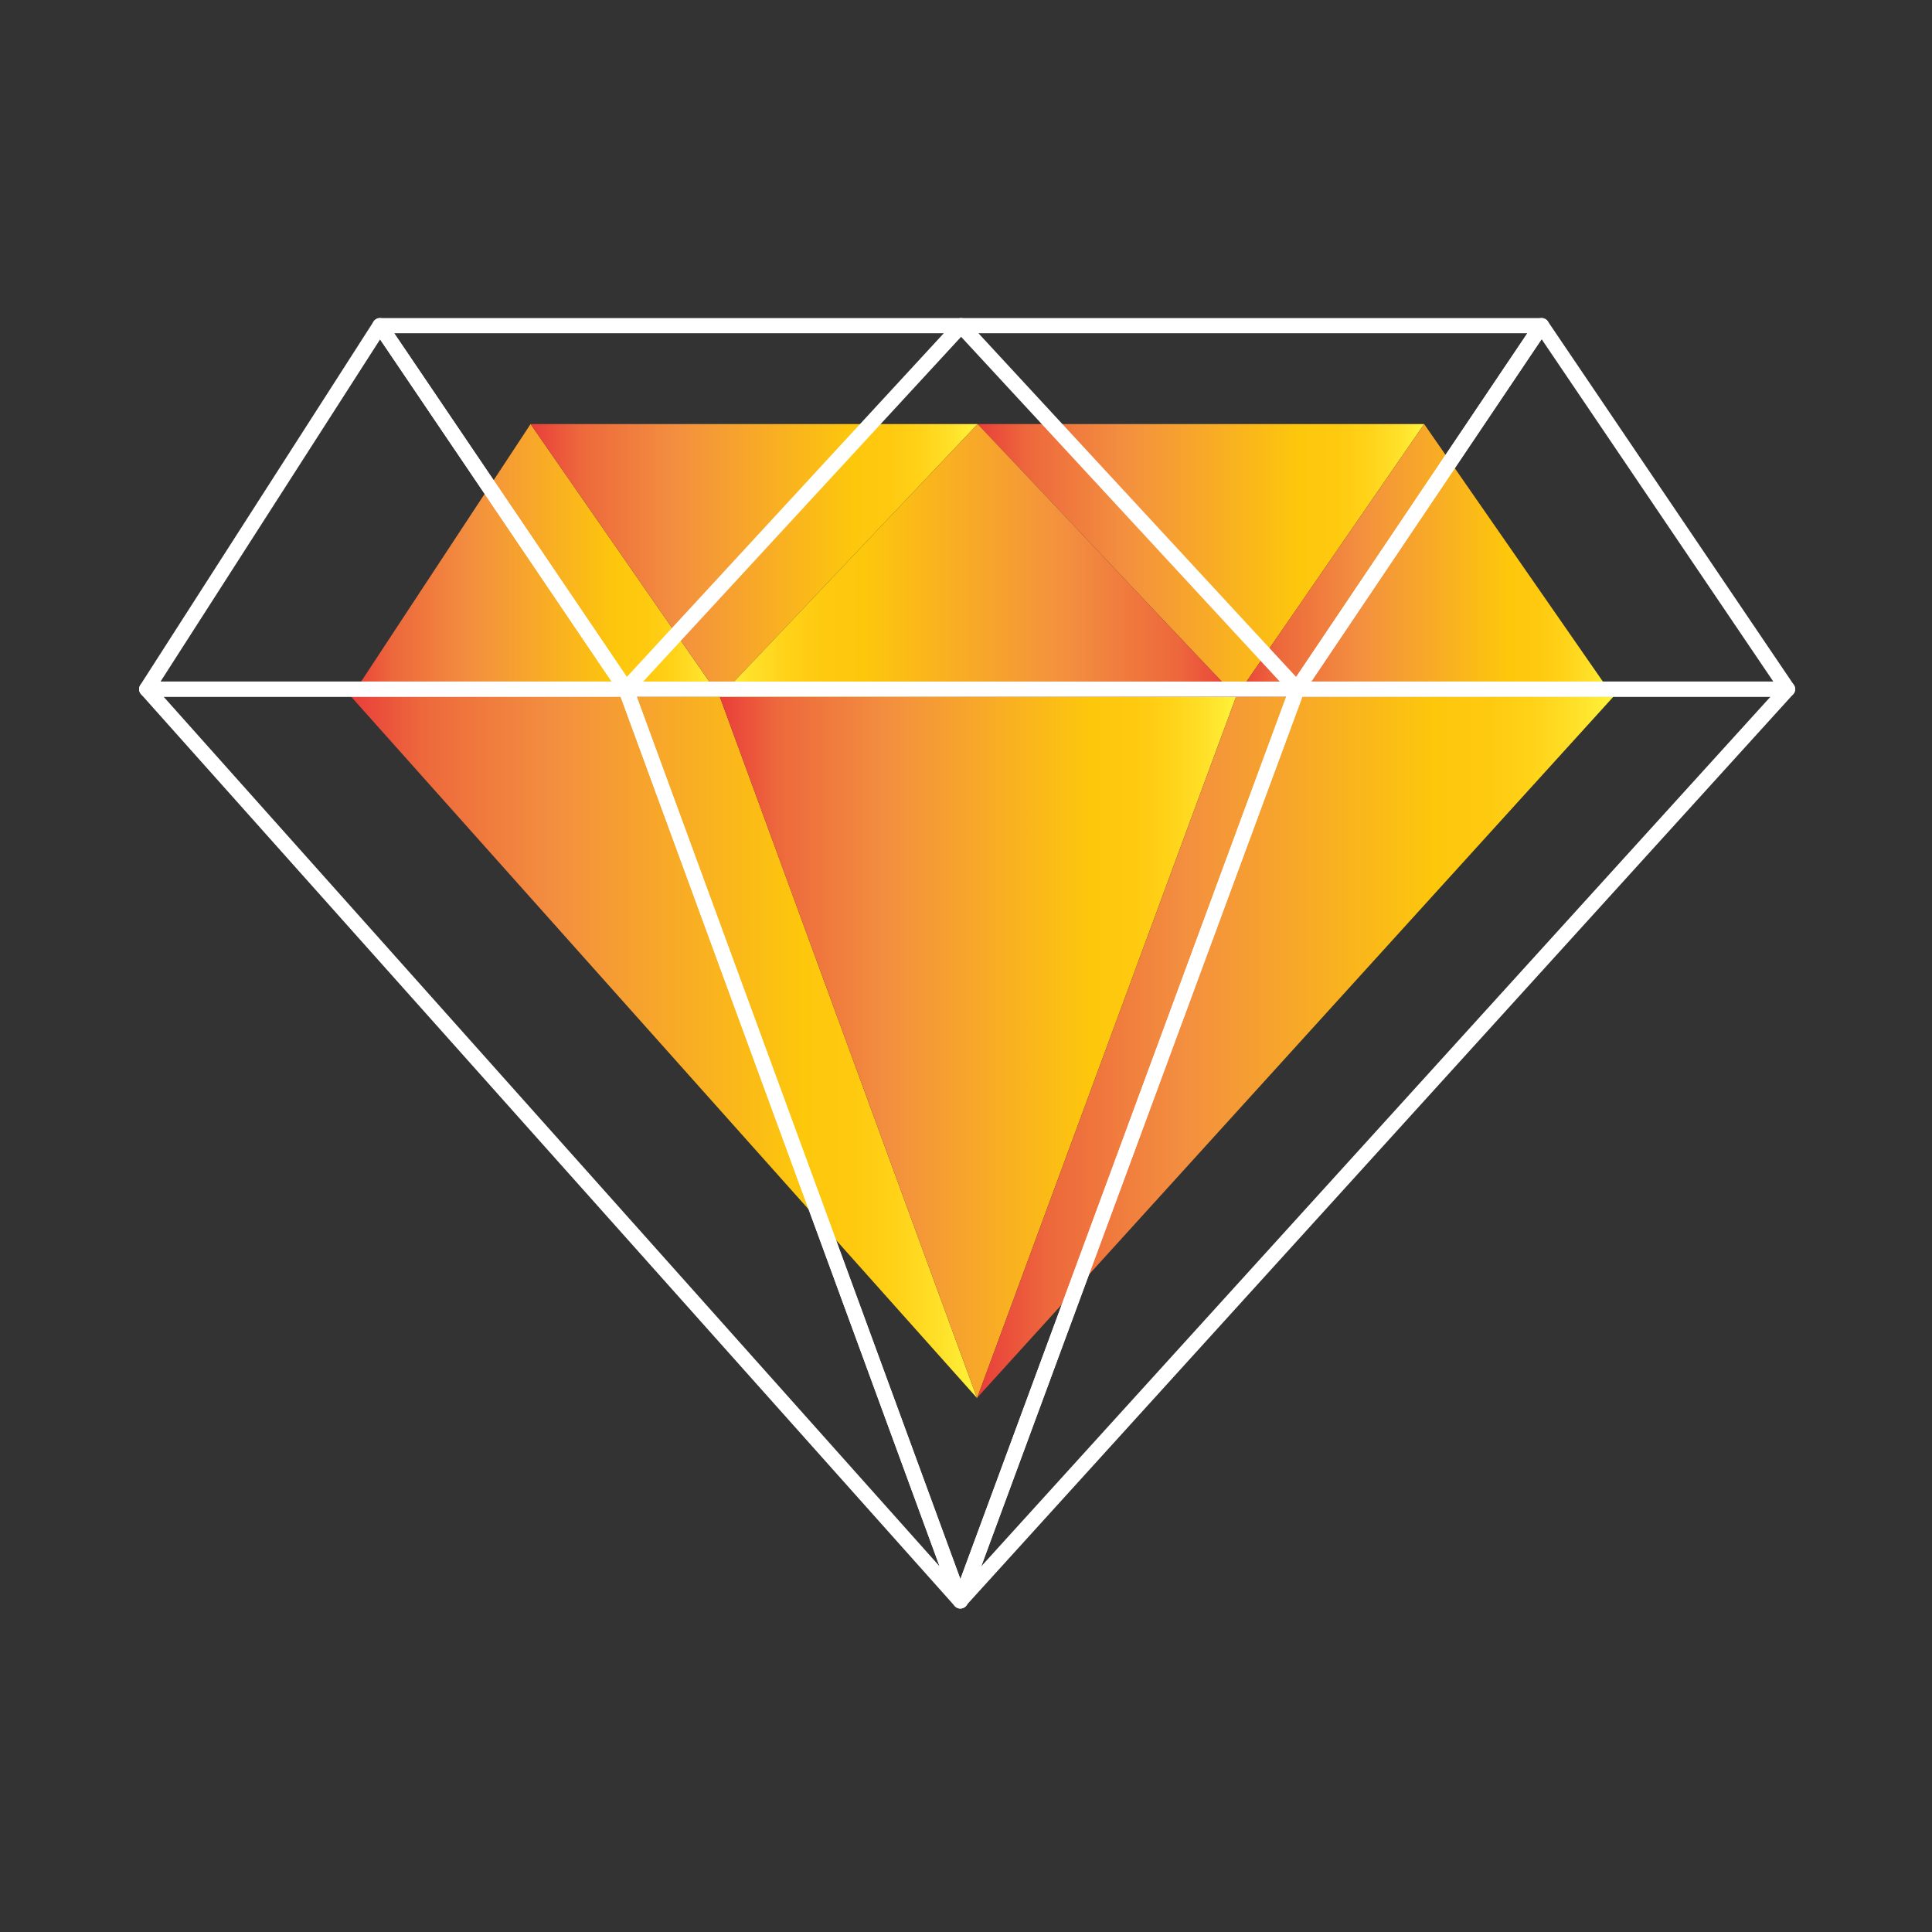
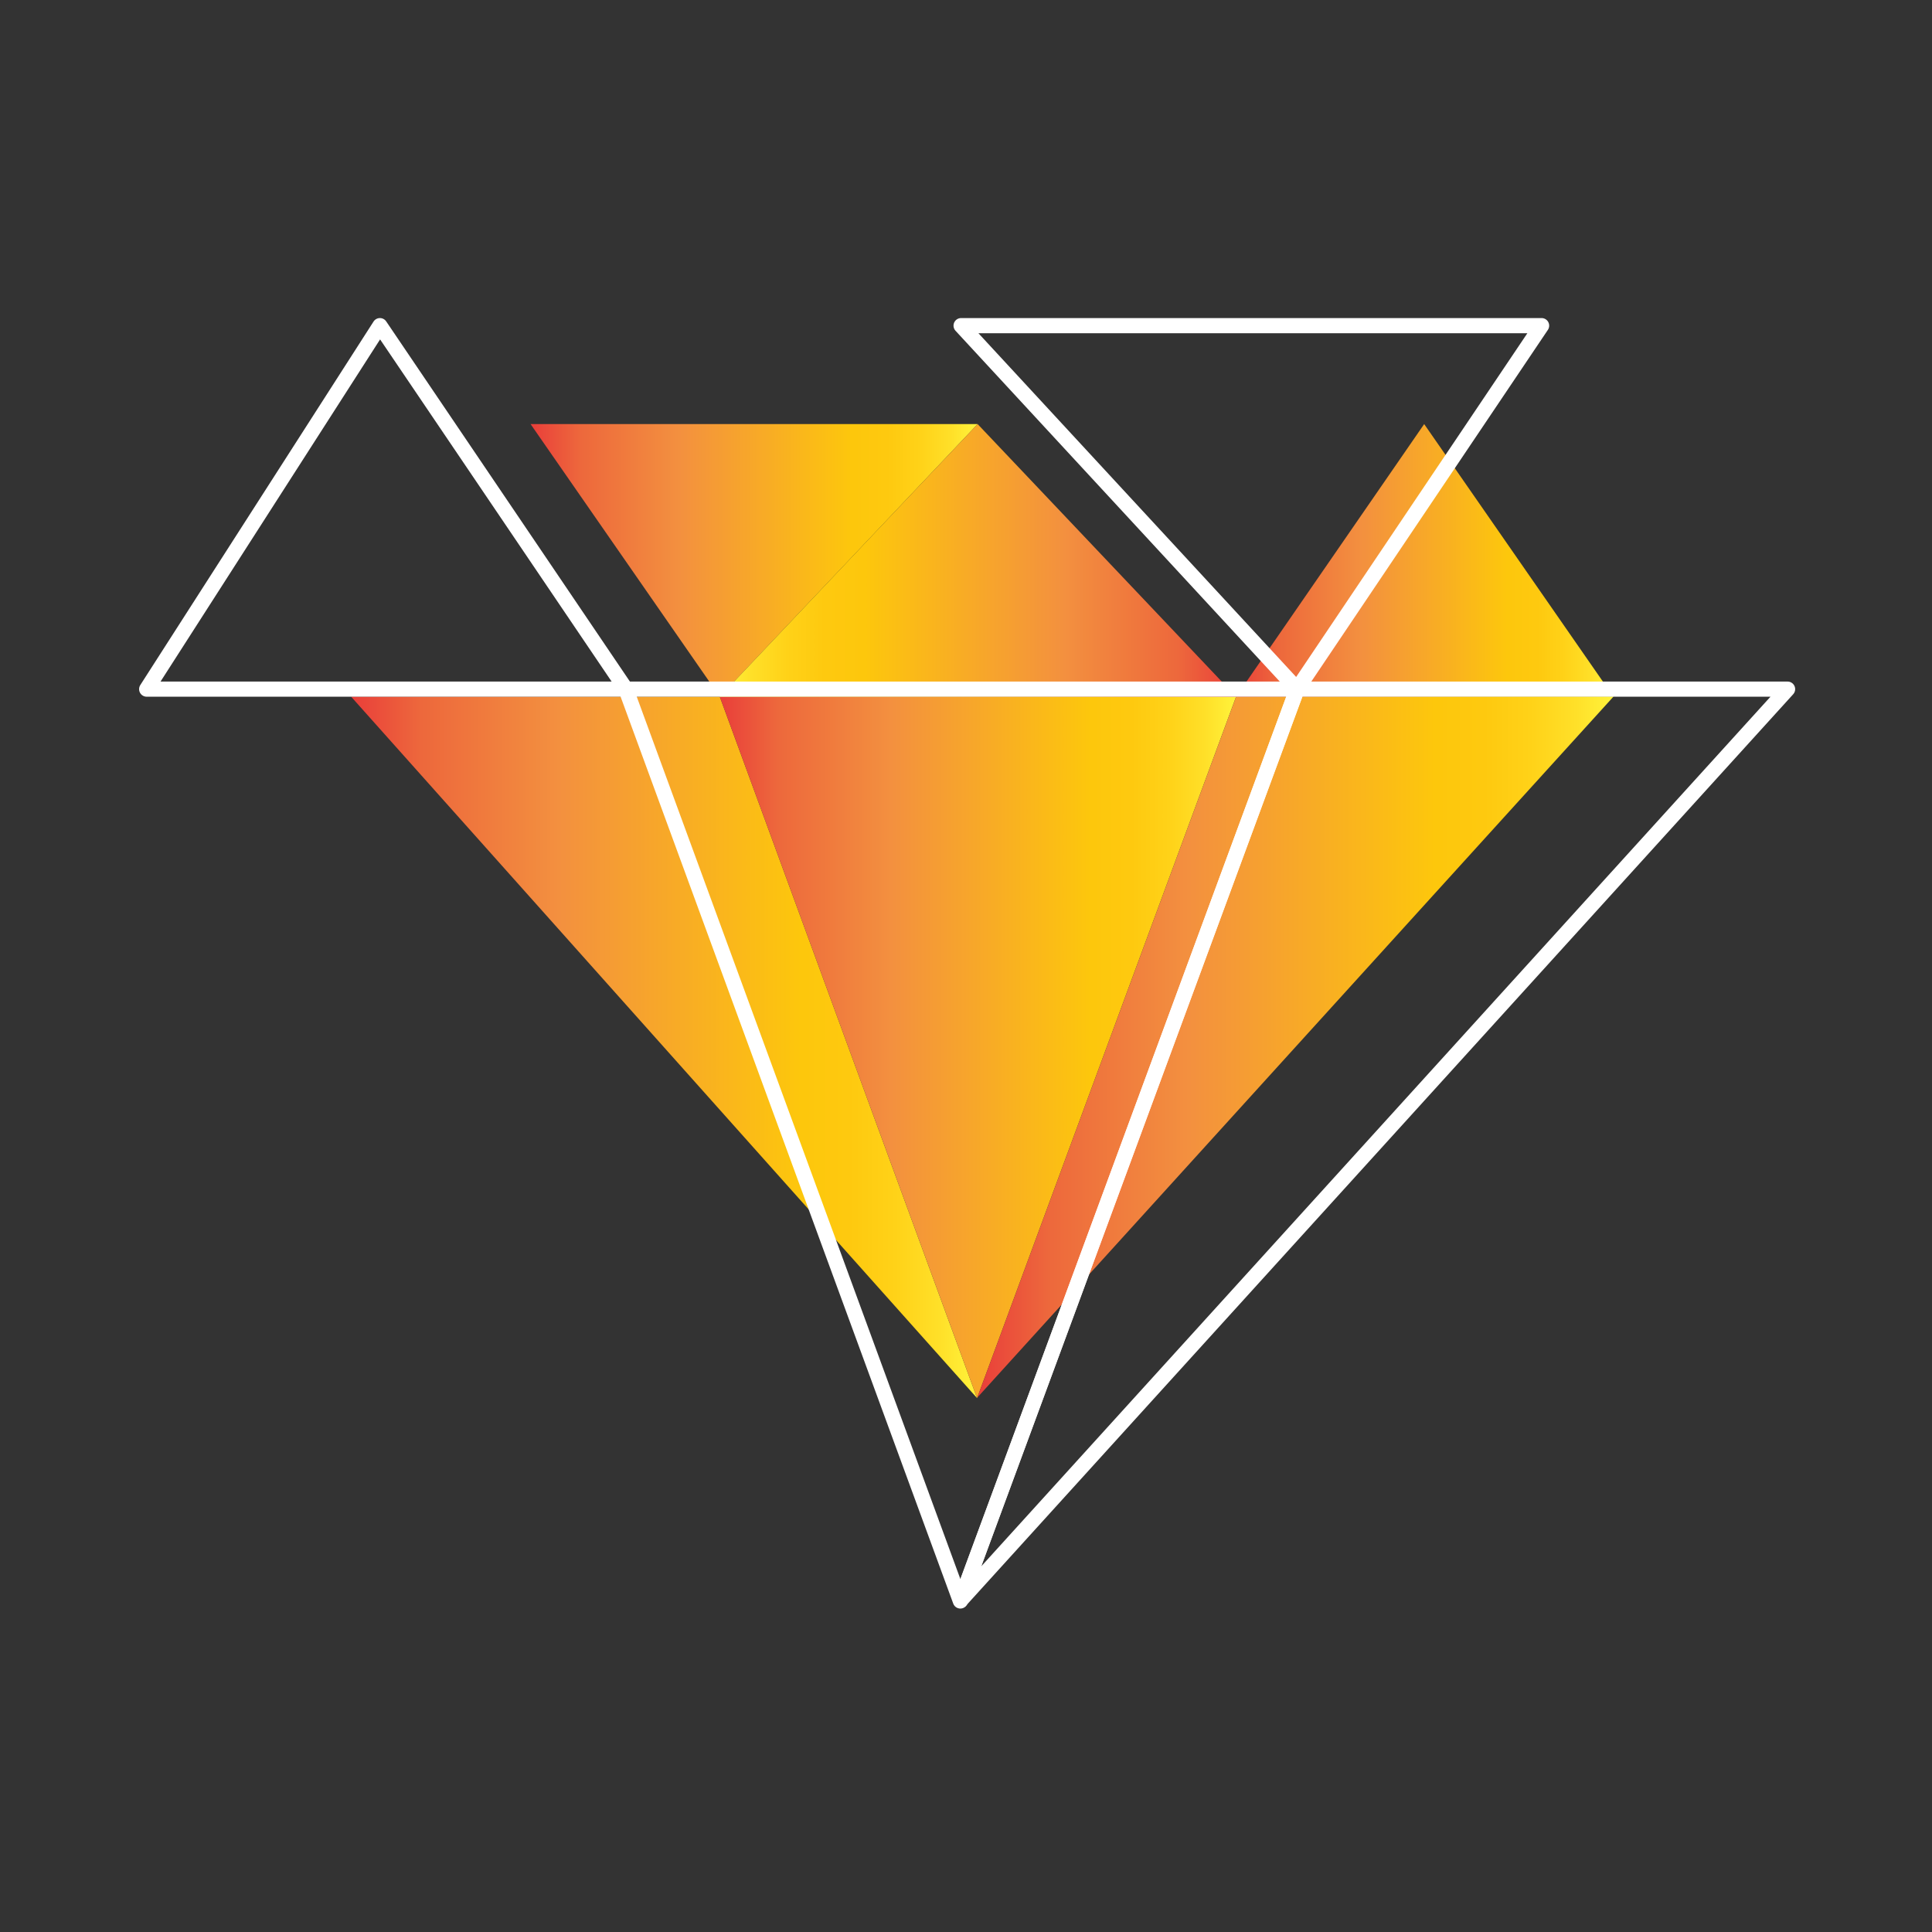
<svg xmlns="http://www.w3.org/2000/svg" version="1.1" id="Layer_1" x="0px" y="0px" width="127.56px" height="127.56px" viewBox="0 0 127.56 127.56" enable-background="new 0 0 127.56 127.56" xml:space="preserve">
  <rect x="0" y="0" width="127.56" height="127.56" fill="#333333" stroke="none" />
  <linearGradient id="SVGID_1_" gradientUnits="userSpaceOnUse" x1="23.185" y1="37" x2="47.524" y2="37">
    <stop offset="0" style="stop-color:#E93E3A" />
    <stop offset="0.112" style="stop-color:#ED683C" />
    <stop offset="0.332" style="stop-color:#F3903F" />
    <stop offset="0.719" style="stop-color:#FDC70C" />
    <stop offset="0.797" style="stop-color:#FEC90F" />
    <stop offset="0.87" style="stop-color:#FFD218" />
    <stop offset="0.941" style="stop-color:#FFE029" />
    <stop offset="1" style="stop-color:#FFF33B" />
  </linearGradient>
-   <polygon fill="url(#SVGID_1_)" points="35.031,28 23.185,46 47.524,46 " />
  <linearGradient id="SVGID_2_" gradientUnits="userSpaceOnUse" x1="23.185" y1="69.155" x2="64.511" y2="69.155">
    <stop offset="0" style="stop-color:#E93E3A" />
    <stop offset="0.112" style="stop-color:#ED683C" />
    <stop offset="0.332" style="stop-color:#F3903F" />
    <stop offset="0.719" style="stop-color:#FDC70C" />
    <stop offset="0.797" style="stop-color:#FEC90F" />
    <stop offset="0.87" style="stop-color:#FFD218" />
    <stop offset="0.941" style="stop-color:#FFE029" />
    <stop offset="1" style="stop-color:#FFF33B" />
  </linearGradient>
  <polygon fill="url(#SVGID_2_)" points="64.511,92.311 23.185,46 47.524,46 " />
  <linearGradient id="SVGID_3_" gradientUnits="userSpaceOnUse" x1="35.031" y1="37" x2="64.548" y2="37">
    <stop offset="0" style="stop-color:#E93E3A" />
    <stop offset="0.112" style="stop-color:#ED683C" />
    <stop offset="0.332" style="stop-color:#F3903F" />
    <stop offset="0.719" style="stop-color:#FDC70C" />
    <stop offset="0.797" style="stop-color:#FEC90F" />
    <stop offset="0.87" style="stop-color:#FFD218" />
    <stop offset="0.941" style="stop-color:#FFE029" />
    <stop offset="1" style="stop-color:#FFF33B" />
  </linearGradient>
  <polygon fill="url(#SVGID_3_)" points="64.548,28 47.524,46 35.031,28 " />
  <linearGradient id="SVGID_4_" gradientUnits="userSpaceOnUse" x1="47.524" y1="69.155" x2="81.612" y2="69.155">
    <stop offset="0" style="stop-color:#E93E3A" />
    <stop offset="0.112" style="stop-color:#ED683C" />
    <stop offset="0.332" style="stop-color:#F3903F" />
    <stop offset="0.719" style="stop-color:#FDC70C" />
    <stop offset="0.797" style="stop-color:#FEC90F" />
    <stop offset="0.87" style="stop-color:#FFD218" />
    <stop offset="0.941" style="stop-color:#FFE029" />
    <stop offset="1" style="stop-color:#FFF33B" />
  </linearGradient>
  <polygon fill="url(#SVGID_4_)" points="64.511,92.311 81.612,46 47.524,46 " />
  <linearGradient id="SVGID_5_" gradientUnits="userSpaceOnUse" x1="64.548" y1="37" x2="94.031" y2="37">
    <stop offset="0" style="stop-color:#E93E3A" />
    <stop offset="0.112" style="stop-color:#ED683C" />
    <stop offset="0.332" style="stop-color:#F3903F" />
    <stop offset="0.719" style="stop-color:#FDC70C" />
    <stop offset="0.797" style="stop-color:#FEC90F" />
    <stop offset="0.87" style="stop-color:#FFD218" />
    <stop offset="0.941" style="stop-color:#FFE029" />
    <stop offset="1" style="stop-color:#FFF33B" />
  </linearGradient>
-   <polygon fill="url(#SVGID_5_)" points="64.548,28 81.612,46 94.031,28 " />
  <linearGradient id="SVGID_6_" gradientUnits="userSpaceOnUse" x1="64.526" y1="69.138" x2="106.524" y2="69.138">
    <stop offset="0" style="stop-color:#E93E3A" />
    <stop offset="0.112" style="stop-color:#ED683C" />
    <stop offset="0.332" style="stop-color:#F3903F" />
    <stop offset="0.719" style="stop-color:#FDC70C" />
    <stop offset="0.797" style="stop-color:#FEC90F" />
    <stop offset="0.87" style="stop-color:#FFD218" />
    <stop offset="0.941" style="stop-color:#FFE029" />
    <stop offset="1" style="stop-color:#FFF33B" />
  </linearGradient>
  <polygon fill="url(#SVGID_6_)" points="64.526,92.275 106.524,46 81.612,46 " />
  <linearGradient id="SVGID_7_" gradientUnits="userSpaceOnUse" x1="81.612" y1="37" x2="106.524" y2="37">
    <stop offset="0" style="stop-color:#E93E3A" />
    <stop offset="0.112" style="stop-color:#ED683C" />
    <stop offset="0.332" style="stop-color:#F3903F" />
    <stop offset="0.719" style="stop-color:#FDC70C" />
    <stop offset="0.797" style="stop-color:#FEC90F" />
    <stop offset="0.87" style="stop-color:#FFD218" />
    <stop offset="0.941" style="stop-color:#FFE029" />
    <stop offset="1" style="stop-color:#FFF33B" />
  </linearGradient>
  <polygon fill="url(#SVGID_7_)" points="94.031,28 81.612,46 106.524,46 " />
  <linearGradient id="SVGID_8_" gradientUnits="userSpaceOnUse" x1="47.524" y1="37" x2="81.612" y2="37">
    <stop offset="0" style="stop-color:#FFF33B" />
    <stop offset="0.059" style="stop-color:#FFE029" />
    <stop offset="0.13" style="stop-color:#FFD218" />
    <stop offset="0.203" style="stop-color:#FEC90F" />
    <stop offset="0.281" style="stop-color:#FDC70C" />
    <stop offset="0.668" style="stop-color:#F3903F" />
    <stop offset="0.888" style="stop-color:#ED683C" />
    <stop offset="1" style="stop-color:#E93E3A" />
  </linearGradient>
  <polygon fill="url(#SVGID_8_)" points="64.548,28 47.524,46 81.612,46 " />
  <g>
    <polygon fill="none" stroke="#FFFFFF" stroke-linejoin="round" stroke-miterlimit="10" points="25.084,21.5 9.684,45.5    41.325,45.5  " />
-     <polygon fill="none" stroke="#FFFFFF" stroke-linejoin="round" stroke-miterlimit="10" points="63.407,105.705 9.684,45.5    41.325,45.5  " />
-     <polygon fill="none" stroke="#FFFFFF" stroke-linejoin="round" stroke-miterlimit="10" points="63.456,21.5 41.325,45.5    25.084,21.5  " />
    <polygon fill="none" stroke="#FFFFFF" stroke-linejoin="round" stroke-miterlimit="10" points="63.407,105.705 85.64,45.5    41.325,45.5  " />
    <polygon fill="none" stroke="#FFFFFF" stroke-linejoin="round" stroke-miterlimit="10" points="63.456,21.5 85.64,45.5    101.784,21.5  " />
    <polygon fill="none" stroke="#FFFFFF" stroke-linejoin="round" stroke-miterlimit="10" points="63.428,105.658 118.025,45.5    85.64,45.5  " />
-     <polygon fill="none" stroke="#FFFFFF" stroke-linejoin="round" stroke-miterlimit="10" points="101.784,21.5 85.64,45.5    118.025,45.5  " />
  </g>
</svg>